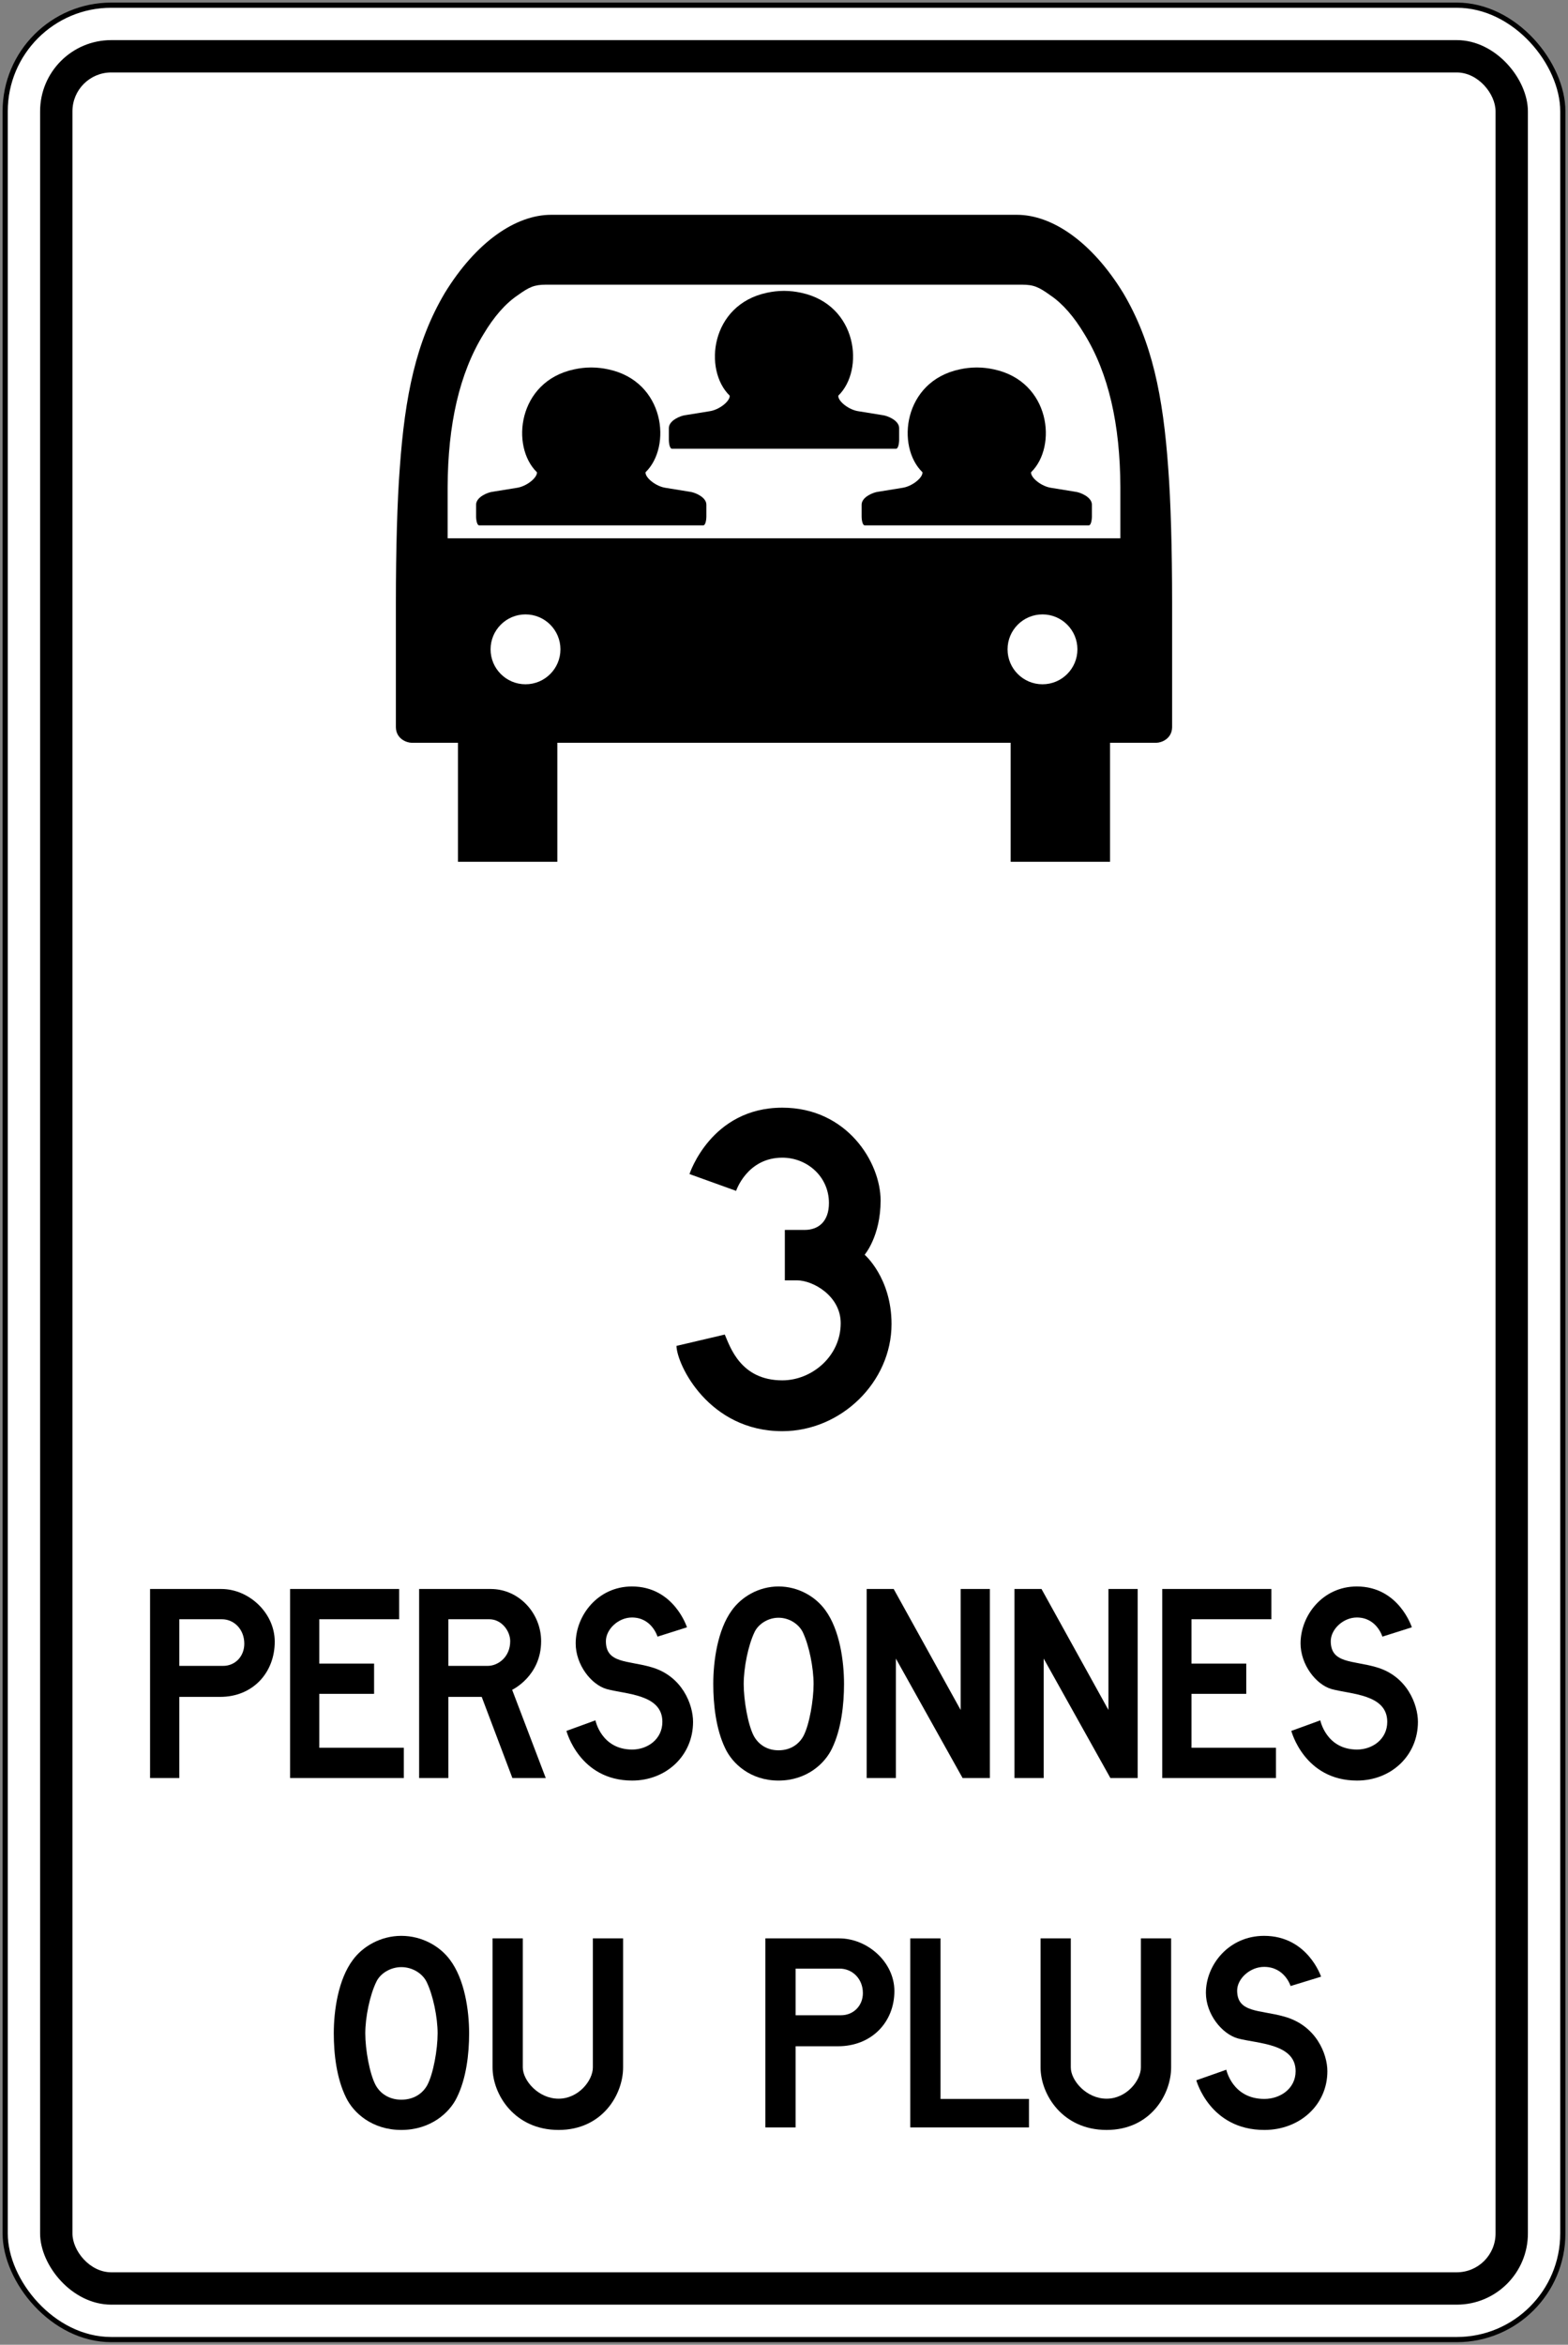
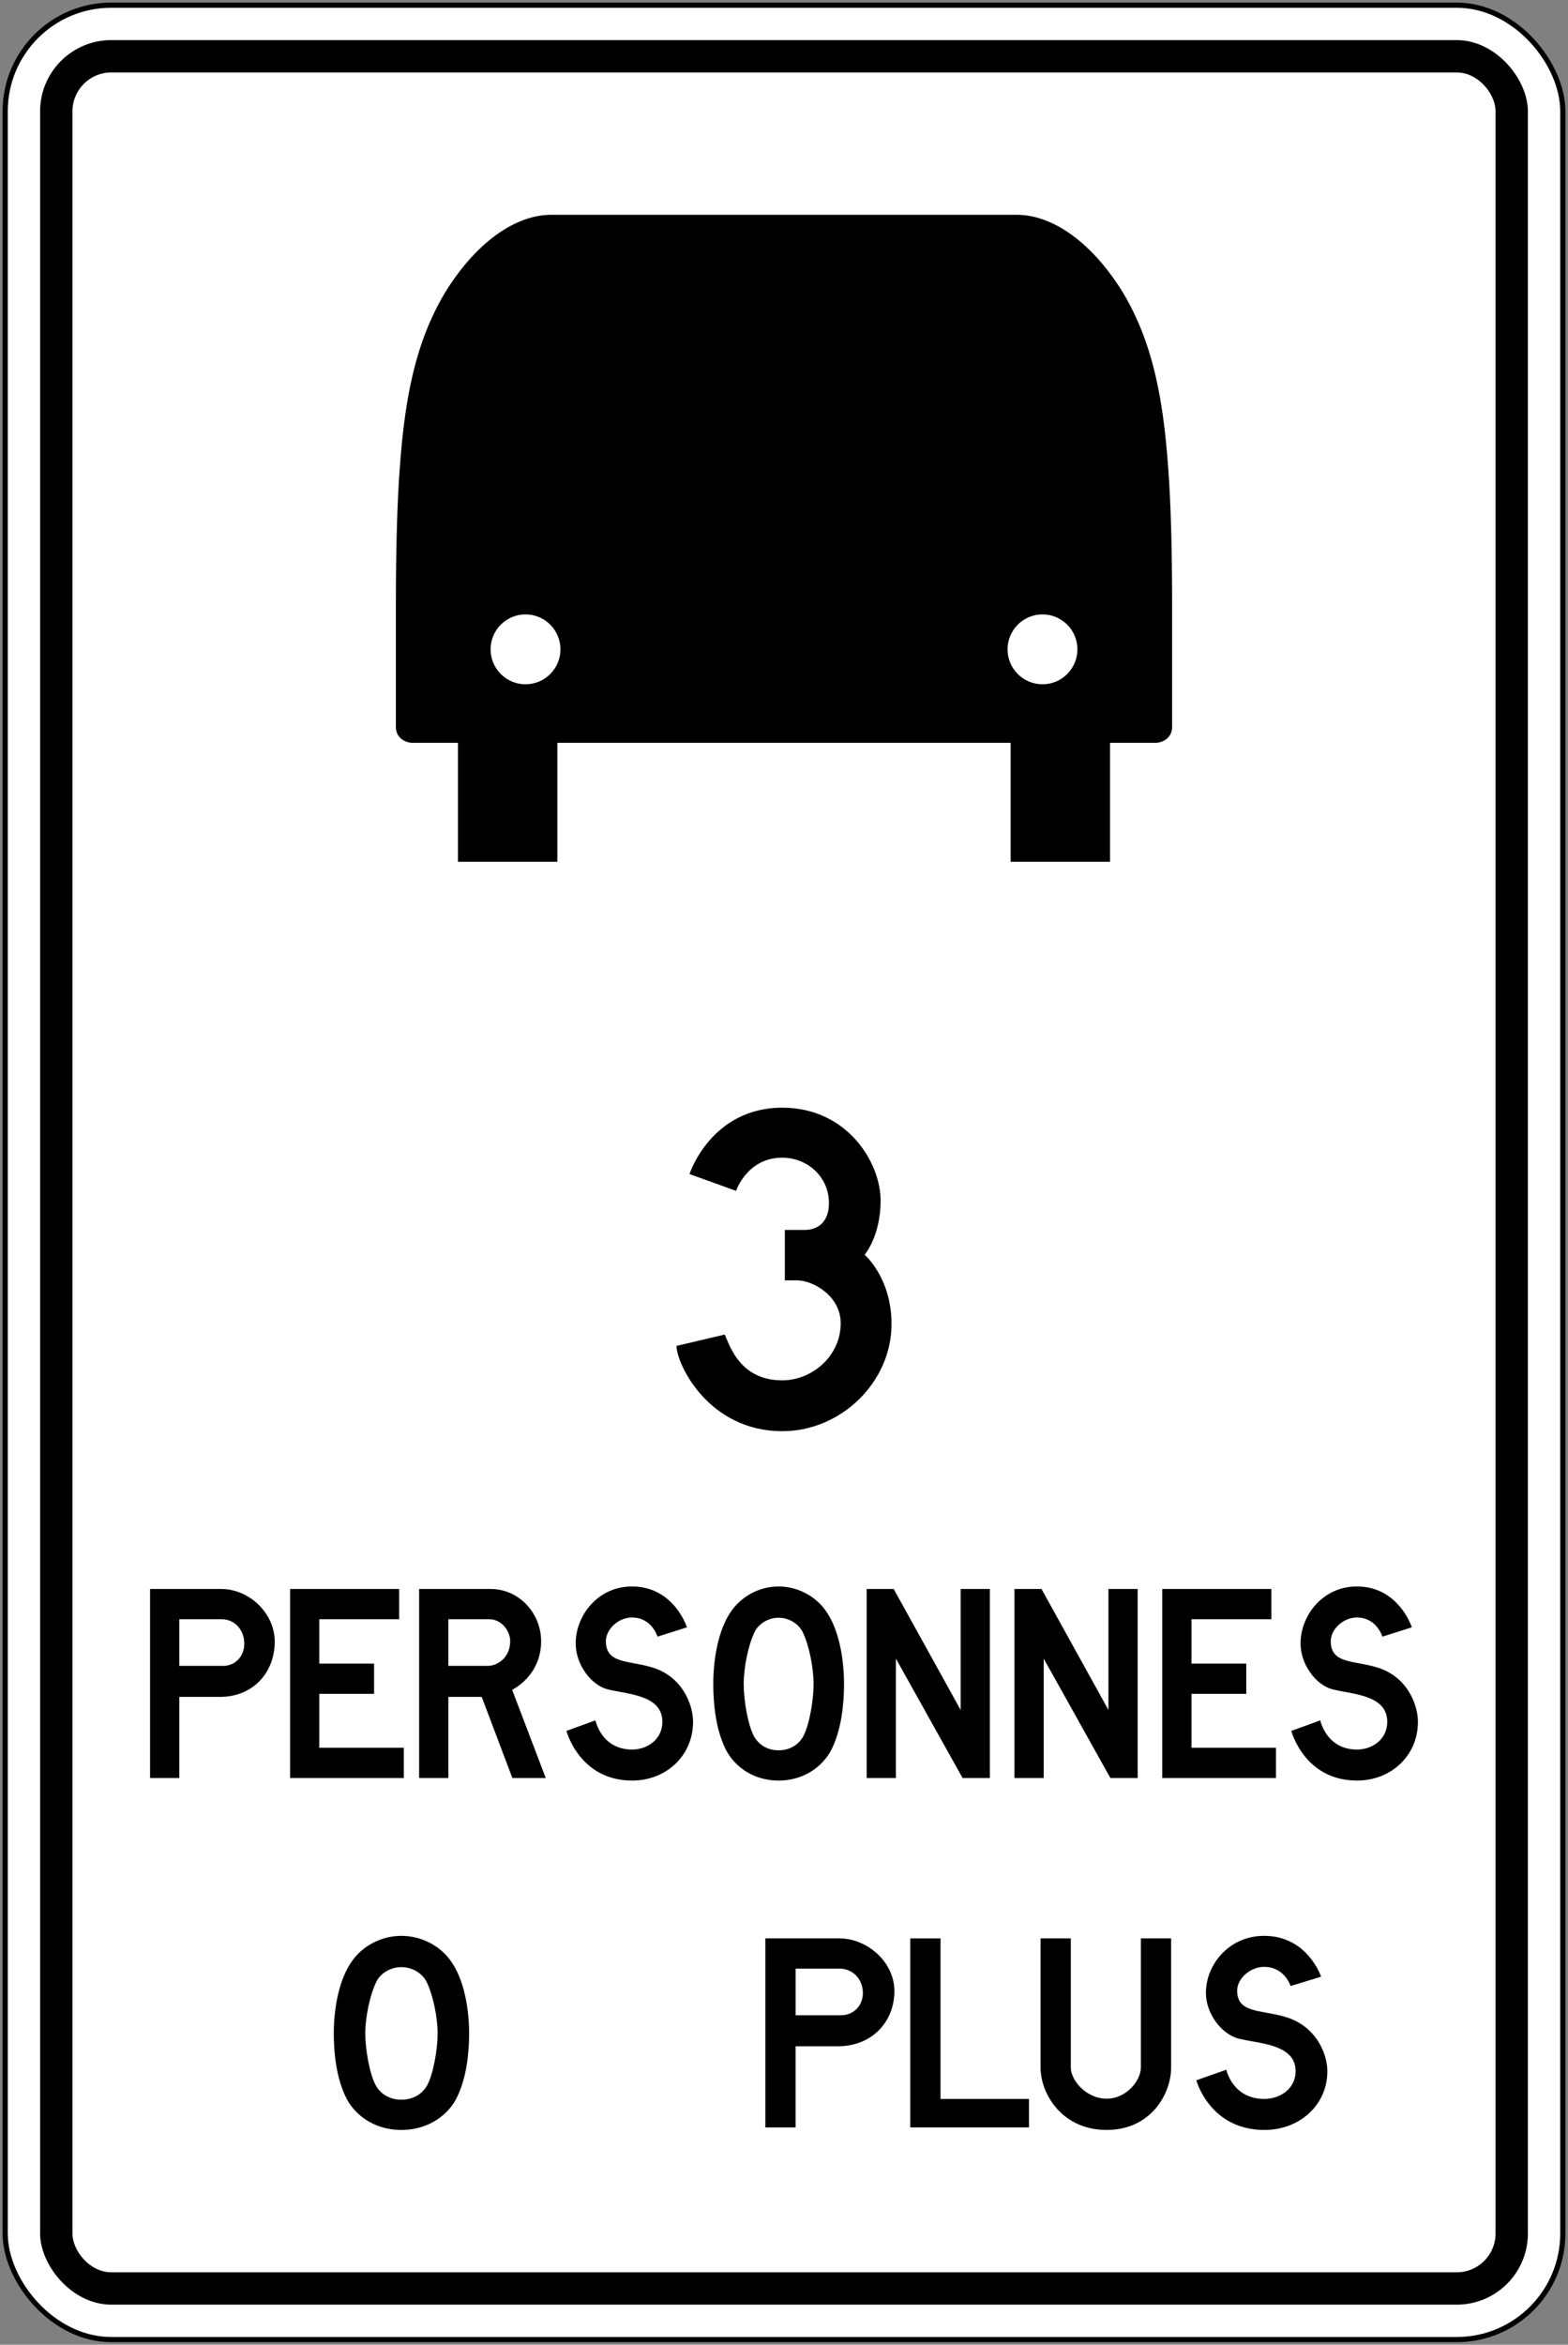
<svg xmlns="http://www.w3.org/2000/svg" xmlns:ns1="http://www.inkscape.org/namespaces/inkscape" xmlns:ns2="http://sodipodi.sourceforge.net/DTD/sodipodi-0.dtd" width="606mm" height="906mm" viewBox="0 0 606 906" version="1.1" id="svg8" ns1:version="0.92.4 (5da689c313, 2019-01-14)" ns2:docname="22.svg">
  <rect x="0" y="0" width="606" height="906" fill="#808080" stroke="none" />
  <defs id="defs2" />
  <ns2:namedview id="base" pagecolor="#ffffff" bordercolor="#666666" borderopacity="1.0" ns1:pageopacity="0.0" ns1:pageshadow="2" ns1:zoom="0.1987466" ns1:cx="1329.5885" ns1:cy="2642.8497" ns1:document-units="mm" ns1:current-layer="layer1" showgrid="false" showguides="false" ns1:window-width="1920" ns1:window-height="1057" ns1:window-x="-8" ns1:window-y="-8" ns1:window-maximized="1" ns1:snap-global="true" />
  <g ns1:label="Layer 1" ns1:groupmode="layer" id="layer1" transform="translate(0,609)">
    <rect style="fill:#000000;fill-opacity:1;stroke:none;stroke-width:296.58;stroke-linecap:round;stroke-linejoin:round;stroke-miterlimit:1.414;stroke-dasharray:none;stroke-opacity:1" id="rect18" width="604" height="904" x="1" y="-608" rx="42" ry="42" />
    <rect ry="40" rx="40" y="-606" x="3" height="900" width="600" id="rect20" style="fill:#ffffff;fill-opacity:1;stroke:none;stroke-width:294.942;stroke-linecap:round;stroke-linejoin:round;stroke-miterlimit:1.414;stroke-dasharray:none;stroke-opacity:1" />
    <rect style="fill:#000000;fill-opacity:1;stroke:none;stroke-width:284.694;stroke-linecap:round;stroke-linejoin:round;stroke-miterlimit:1.414;stroke-dasharray:none;stroke-opacity:1" id="rect1284" width="575" height="875" x="15.5" y="-593.5" rx="27.5" ry="27.5" />
    <rect ry="15" rx="15" y="-581" x="28" height="850" width="550" id="rect1286" style="fill:#ffffff;fill-opacity:1;stroke:none;stroke-width:274.429;stroke-linecap:round;stroke-linejoin:round;stroke-miterlimit:1.414;stroke-dasharray:none;stroke-opacity:1" />
    <g aria-label="50" style="font-style:normal;font-variant:normal;font-weight:normal;font-stretch:normal;font-size:432.277px;line-height:1.25;font-family:'Roadgeek 2005 Series D';-inkscape-font-specification:'Roadgeek 2005 Series D';letter-spacing:0px;word-spacing:0px;fill:#000000;fill-opacity:1;stroke:none;stroke-width:10.807" id="text1400">
      <g aria-label="MAXIMUM" style="font-style:normal;font-variant:normal;font-weight:normal;font-stretch:normal;font-size:146.628px;line-height:1.25;font-family:'Roadgeek 2005 Series C';-inkscape-font-specification:'Roadgeek 2005 Series C';letter-spacing:0px;word-spacing:0px;fill:#000000;fill-opacity:1;stroke:none;stroke-width:39.615" id="text1419">
        <g aria-label="10" style="font-style:normal;font-variant:normal;font-weight:normal;font-stretch:normal;font-size:360.231px;line-height:1.25;font-family:'Roadgeek 2005 Series C';-inkscape-font-specification:'Roadgeek 2005 Series C';letter-spacing:0px;word-spacing:0px;fill:#000000;fill-opacity:1;stroke:none;stroke-width:356.761" id="text1476" />
      </g>
    </g>
    <path style="fill:#000000;fill-opacity:1;fill-rule:nonzero;stroke:none;stroke-width:2.515" d="m 213,-526 c -13.608,0 -28.986,10.409 -41.148,30.298 -11.055,18.702 -15.361,39.552 -17.352,67.702 -0.95,12.35 -1.495,30.82 -1.5,52 v 48 c 0.076,4.496 4.178,5.979 6,6 h 18 v 46 h 38.4 v -46 h 175.2 v 46 h 38.4 v -46 h 18 c 1.822,-0.021 5.925,-1.505 6,-6 v -48 c -0.005,-21.18 -0.55,-39.65 -1.5,-52 -1.991,-28.15 -6.297,-49 -17.352,-67.702 -12.161,-19.888 -27.54,-30.298 -41.148,-30.298 z" id="path488" ns1:connector-curvature="0" ns2:nodetypes="sccccccccccccccccccss" />
    <circle style="opacity:1;fill:#ffffff;fill-opacity:1;fill-rule:nonzero;stroke:none;stroke-width:6.247;stroke-linecap:round;stroke-linejoin:round;stroke-miterlimit:4;stroke-dasharray:none;stroke-opacity:1" id="path1469" cx="203.1" cy="-358.1" r="13.5" />
    <circle r="13.5" cy="-358.1" cx="402.9" id="circle1491" style="opacity:1;fill:#ffffff;fill-opacity:1;fill-rule:nonzero;stroke:none;stroke-width:6.247;stroke-linecap:round;stroke-linejoin:round;stroke-miterlimit:4;stroke-dasharray:none;stroke-opacity:1" />
-     <path style="fill:#ffffff;fill-opacity:1;fill-rule:nonzero;stroke:none;stroke-width:2.518" d="m 211,-499 c -4.54,0 -6.501,0.916 -10.93,4.099 -4.726,3.183 -9.155,8.255 -13.191,15.018 -9.352,15.216 -13.781,34.917 -13.879,59.084 v 19.8 h 260 v -19.8 c -0.098,-24.167 -4.528,-43.867 -13.879,-59.084 -4.036,-6.763 -8.465,-11.835 -13.191,-15.018 -4.429,-3.183 -6.389,-4.099 -10.93,-4.099 z" id="path1502" ns1:connector-curvature="0" ns2:nodetypes="sccccccccss" />
    <path style="fill:#000000;fill-opacity:1;fill-rule:nonzero;stroke:none;stroke-width:2.512" d="m 228.119,-467 c -1.959,0.014 -4.043,0.245 -6.255,0.725 -21.822,4.66 -24.576,29.841 -14.351,39.753 0.194,2.084 -4.033,5.553 -7.963,6.049 l -9.143,1.486 c -1.868,0.199 -6.397,2.023 -6.407,4.988 v 4.6 c 0.03,1.709 0.452,3.408 1.2,3.4 h 86.6 c 0.748,0.008 1.17,-1.691 1.2,-3.4 v -4.6 c -0.011,-2.965 -4.54,-4.789 -6.407,-4.987 l -9.143,-1.486 c -3.931,-0.496 -8.158,-3.965 -7.963,-6.049 10.225,-9.912 7.471,-35.093 -14.351,-39.753 -2.212,-0.48 -4.296,-0.711 -6.255,-0.725 z" id="path1516" ns1:connector-curvature="0" ns2:nodetypes="ccccccccccccccccc" />
    <path style="fill:#000000;fill-opacity:1;fill-rule:nonzero;stroke:none;stroke-width:2.512" d="m 303.381,-496.6 c 1.959,0.014 4.043,0.245 6.255,0.725 21.822,4.66 24.576,29.841 14.351,39.753 -0.194,2.084 4.033,5.553 7.963,6.049 l 9.143,1.486 c 1.868,0.199 6.397,2.023 6.407,4.988 v 4.6 c -0.03,1.709 -0.452,3.408 -1.2,3.4 h -86.6 c -0.748,0.008 -1.17,-1.691 -1.2,-3.4 v -4.6 c 0.011,-2.965 4.54,-4.789 6.407,-4.987 l 9.143,-1.486 c 3.931,-0.496 8.158,-3.965 7.963,-6.049 -10.225,-9.912 -7.471,-35.093 14.351,-39.753 2.212,-0.48 4.296,-0.711 6.255,-0.725 z" id="path1543" ns1:connector-curvature="0" ns2:nodetypes="ccccccccccccccccc" />
    <path ns2:nodetypes="ccccccccccccccccc" ns1:connector-curvature="0" id="path1567" d="m 377.88,-467 c 1.959,0.014 4.043,0.245 6.255,0.725 21.822,4.66 24.576,29.841 14.351,39.753 -0.194,2.084 4.033,5.553 7.963,6.049 l 9.143,1.486 c 1.868,0.199 6.397,2.023 6.407,4.988 v 4.6 c -0.03,1.709 -0.452,3.408 -1.2,3.4 h -86.6 c -0.748,0.008 -1.17,-1.691 -1.2,-3.4 v -4.6 c 0.011,-2.965 4.54,-4.789 6.407,-4.987 l 9.143,-1.486 c 3.931,-0.496 8.158,-3.965 7.963,-6.049 -10.225,-9.912 -7.471,-35.093 14.351,-39.753 2.212,-0.48 4.296,-0.711 6.255,-0.725 z" style="fill:#000000;fill-opacity:1;fill-rule:nonzero;stroke:none;stroke-width:2.512" />
    <path d="M 85.102,46.661 H 69.291 V 78.025 H 58 V 4.975 h 27.573 c 10.537,0 20.608,9.156 20.608,20.356 0,11.984 -8.469,21.331 -21.08,21.331 m 0.659,-29.995 H 69.291 v 18.018 h 16.941 c 4.7,0 8.186,-3.702 8.186,-8.57 0,-5.555 -3.952,-9.448 -8.658,-9.448 z" style="fill:#000000;fill-opacity:1;fill-rule:nonzero;stroke:none;stroke-width:2.458" id="path1990" ns1:connector-curvature="0" />
    <path d="M 112.11,78.025 V 4.975 h 42.16 v 11.692 h -30.867 v 17.137 h 21.173 v 11.691 h -21.173 v 20.837 H 156.059 V 78.025 Z" style="fill:#000000;fill-opacity:1;fill-rule:nonzero;stroke:none;stroke-width:2.458" id="path1992" ns1:connector-curvature="0" />
    <path d="M 198.029,78.025 186.17,46.661 h -12.894 V 78.025 h -11.291 V 4.975 h 27.668 c 11.01,0 19.481,9.451 19.481,20.165 0,13.538 -11.201,18.794 -11.201,18.794 l 12.99,34.091 h -12.894 m -8.941,-61.358 h -15.812 v 18.018 h 15.249 c 3.855,0 8.658,-3.314 8.658,-9.545 0,-3.9 -3.293,-8.473 -8.095,-8.473 z" style="fill:#000000;fill-opacity:1;fill-rule:nonzero;stroke:none;stroke-width:2.458" id="path1994" ns1:connector-curvature="0" />
    <path d="m 244.326,79 c -20.423,0 -25.409,-19.191 -25.409,-19.191 0,0 11.291,-4.089 11.199,-4.089 0,0 2.26,11.296 14.211,11.296 5.926,0 11.667,-3.987 11.667,-10.71 0,-10.716 -14.114,-10.619 -21.552,-12.667 -6.019,-1.749 -11.95,-9.447 -11.95,-17.625 0,-10.814 8.567,-22.014 21.739,-22.014 16.282,0 21.267,15.783 21.267,15.783 l -11.384,3.604 c 0,0 -2.168,-7.4 -9.883,-7.4 -5.269,0 -10.067,4.572 -10.067,9.152 0,8.664 8.466,7.403 17.503,10.027 12.043,3.41 16.186,14.513 16.186,21.139 0,13.049 -10.354,22.694 -23.526,22.694 z" style="fill:#000000;fill-opacity:1;fill-rule:nonzero;stroke:none;stroke-width:2.458" id="path1996" ns1:connector-curvature="0" />
    <path d="m 321.587,66.531 c -2.731,5.843 -9.787,12.469 -20.704,12.469 -10.918,0 -17.879,-6.626 -20.609,-12.469 -3.576,-7.403 -4.609,-16.946 -4.609,-24.832 0,-8.965 1.69,-20.942 7.149,-28.439 3.672,-5.17 10.352,-9.26 18.07,-9.26 7.81,0 14.495,4.091 18.16,9.26 5.458,7.497 7.155,19.474 7.155,28.439 0,7.886 -1.039,17.428 -4.611,24.832 m -11.295,-44.799 c -1.506,-3.122 -5.175,-5.651 -9.409,-5.651 -4.139,0 -7.905,2.529 -9.317,5.651 -2.446,5.16 -4.139,13.729 -4.139,19.967 0,6.228 1.596,15.582 3.855,19.968 1.695,3.207 4.99,5.641 9.6,5.641 4.705,0 7.999,-2.434 9.691,-5.641 2.26,-4.386 3.86,-13.74 3.86,-19.968 0,-6.238 -1.695,-14.807 -4.143,-19.967 z" style="fill:#000000;fill-opacity:1;fill-rule:nonzero;stroke:none;stroke-width:2.458" id="path1998" ns1:connector-curvature="0" />
    <path d="m 372.025,78.025 -25.786,-46.161 V 78.025 h -11.291 V 4.975 h 10.445 l 25.879,46.752 V 4.975 h 11.298 V 78.025 Z" style="fill:#000000;fill-opacity:1;fill-rule:nonzero;stroke:none;stroke-width:2.458" id="path2000" ns1:connector-curvature="0" />
    <path d="M 429.146,78.025 403.364,31.864 V 78.025 h -11.293 V 4.975 h 10.447 l 25.874,46.752 V 4.975 h 11.293 V 78.025 Z" style="fill:#000000;fill-opacity:1;fill-rule:nonzero;stroke:none;stroke-width:2.458" id="path2002" ns1:connector-curvature="0" />
    <path d="M 449.191,78.025 V 4.975 h 42.16 v 11.692 h -30.867 v 17.137 h 21.173 v 11.691 h -21.173 v 20.837 h 32.653 V 78.025 Z" style="fill:#000000;fill-opacity:1;fill-rule:nonzero;stroke:none;stroke-width:2.458" id="path2004" ns1:connector-curvature="0" />
    <path d="m 524.474,79 c -20.419,0 -25.408,-19.191 -25.408,-19.191 0,0 11.297,-4.089 11.197,-4.089 0,0 2.261,11.296 14.211,11.296 5.929,0 11.672,-3.987 11.672,-10.71 0,-10.716 -14.116,-10.619 -21.553,-12.667 -6.021,-1.749 -11.95,-9.447 -11.95,-17.625 0,-10.814 8.565,-22.014 21.74,-22.014 16.281,0 21.265,15.783 21.265,15.783 l -11.384,3.604 c 0,0 -2.166,-7.4 -9.881,-7.4 -5.272,0 -10.073,4.572 -10.073,9.152 0,8.664 8.469,7.403 17.51,10.027 12.042,3.41 16.18,14.513 16.18,21.139 0,13.049 -10.346,22.694 -23.526,22.694 z" style="fill:#000000;fill-opacity:1;fill-rule:nonzero;stroke:none;stroke-width:2.458" id="path2006" ns1:connector-curvature="0" />
    <path d="M 176.532,201.535 C 173.706,207.374 166.403,214 155.104,214 143.807,214 136.597,207.374 133.771,201.535 130.071,194.131 129,184.586 129,176.697 c 0,-8.965 1.753,-20.944 7.403,-28.439 3.798,-5.167 10.713,-9.257 18.701,-9.257 8.084,0 15.001,4.091 18.797,9.257 5.651,7.495 7.404,19.475 7.404,28.439 0,7.889 -1.071,17.434 -4.773,24.838 m -11.687,-44.808 c -1.558,-3.121 -5.357,-5.651 -9.741,-5.651 -4.285,0 -8.181,2.53 -9.645,5.651 -2.53,5.162 -4.283,13.732 -4.283,19.969 0,6.232 1.657,15.581 3.995,19.97 1.753,3.207 5.161,5.642 9.933,5.642 4.871,0 8.278,-2.434 10.034,-5.642 2.335,-4.389 3.992,-13.737 3.992,-19.97 0,-6.237 -1.753,-14.808 -4.285,-19.969 z" style="fill:#000000;fill-opacity:1;fill-rule:nonzero;stroke:none;stroke-width:2.458" id="path2008" ns1:connector-curvature="0" />
-     <path d="m 215.88,214 c -17.042,0 -25.517,-13.737 -25.517,-24.161 V 139.975 h 11.689 v 49.864 c 0,5.066 6.037,12.081 13.827,12.081 7.698,0 13.251,-7.015 13.251,-12.081 V 139.975 h 11.688 v 49.864 c 0,10.424 -7.988,24.161 -24.939,24.161 z" style="fill:#000000;fill-opacity:1;fill-rule:nonzero;stroke:none;stroke-width:2.458" id="path2010" ns1:connector-curvature="0" />
    <path d="m 323.844,181.662 h -16.36 v 31.364 h -11.689 v -73.051 h 28.537 c 10.912,0 21.332,9.152 21.332,20.354 0,11.985 -8.768,21.333 -21.819,21.333 m 0.682,-30 h -17.042 v 18.02 h 17.529 c 4.872,0 8.474,-3.702 8.474,-8.566 0,-5.56 -4.089,-9.454 -8.961,-9.454 z" style="fill:#000000;fill-opacity:1;fill-rule:nonzero;stroke:none;stroke-width:2.458" id="path2012" ns1:connector-curvature="0" />
    <path d="m 351.802,213.025 v -73.051 h 11.69 v 62.041 h 34.185 v 11.01 z" style="fill:#000000;fill-opacity:1;fill-rule:nonzero;stroke:none;stroke-width:2.458" id="path2014" ns1:connector-curvature="0" />
    <path d="m 427.677,214 c -17.05,0 -25.52,-13.737 -25.52,-24.161 V 139.975 h 11.687 v 49.864 c 0,5.066 6.04,12.081 13.833,12.081 7.697,0 13.247,-7.015 13.247,-12.081 V 139.975 h 11.692 v 49.864 c 0,10.424 -7.99,24.161 -24.939,24.161 z" style="fill:#000000;fill-opacity:1;fill-rule:nonzero;stroke:none;stroke-width:2.458" id="path2016" ns1:connector-curvature="0" />
    <path d="m 488.652,214 c -21.131,0 -26.298,-19.192 -26.298,-19.192 0,0 11.682,-4.091 11.591,-4.091 0,0 2.338,11.298 14.707,11.298 6.136,0 12.076,-3.985 12.076,-10.712 0,-10.712 -14.606,-10.621 -22.303,-12.662 -6.237,-1.752 -12.369,-9.449 -12.369,-17.631 0,-10.813 8.859,-22.01 22.495,-22.01 16.853,0 22.015,15.778 22.015,15.778 l -11.783,3.611 c 0,0 -2.242,-7.404 -10.232,-7.404 -5.45,0 -10.419,4.571 -10.419,9.157 0,8.662 8.763,7.399 18.121,10.026 12.46,3.409 16.748,14.515 16.748,21.136 0,13.051 -10.712,22.697 -24.349,22.697 z" style="fill:#000000;fill-opacity:1;fill-rule:nonzero;stroke:none;stroke-width:2.458" id="path2018" ns1:connector-curvature="0" />
    <path ns1:connector-curvature="0" id="path2080" style="fill:#000000;fill-opacity:1;fill-rule:nonzero;stroke:none;stroke-width:2.45" d="m 302.352,-56 c -28.413,0 -40.751,-25.652 -40.911,-32.953 l 18.67,-4.385 c 2.109,4.867 6.166,17.695 22.241,17.695 11.362,0 22.563,-9.253 22.563,-22.078 0,-10.552 -10.713,-16.561 -16.884,-16.561 h -4.707 v -19.481 h 7.63 c 5.355,0 9.414,-3.245 9.414,-10.387 0,-10.23 -8.44,-17.533 -18.017,-17.533 -13.639,0 -17.86,12.825 -17.86,12.825 l -18.019,-6.494 c 0,0 8.28,-25.648 35.879,-25.648 24.999,0 37.985,21.103 37.985,35.875 0,13.8 -6.17,20.944 -6.17,20.944 0,0 10.391,8.928 10.391,26.785 0,22.403 -19.481,41.396 -42.206,41.396 z" />
  </g>
</svg>